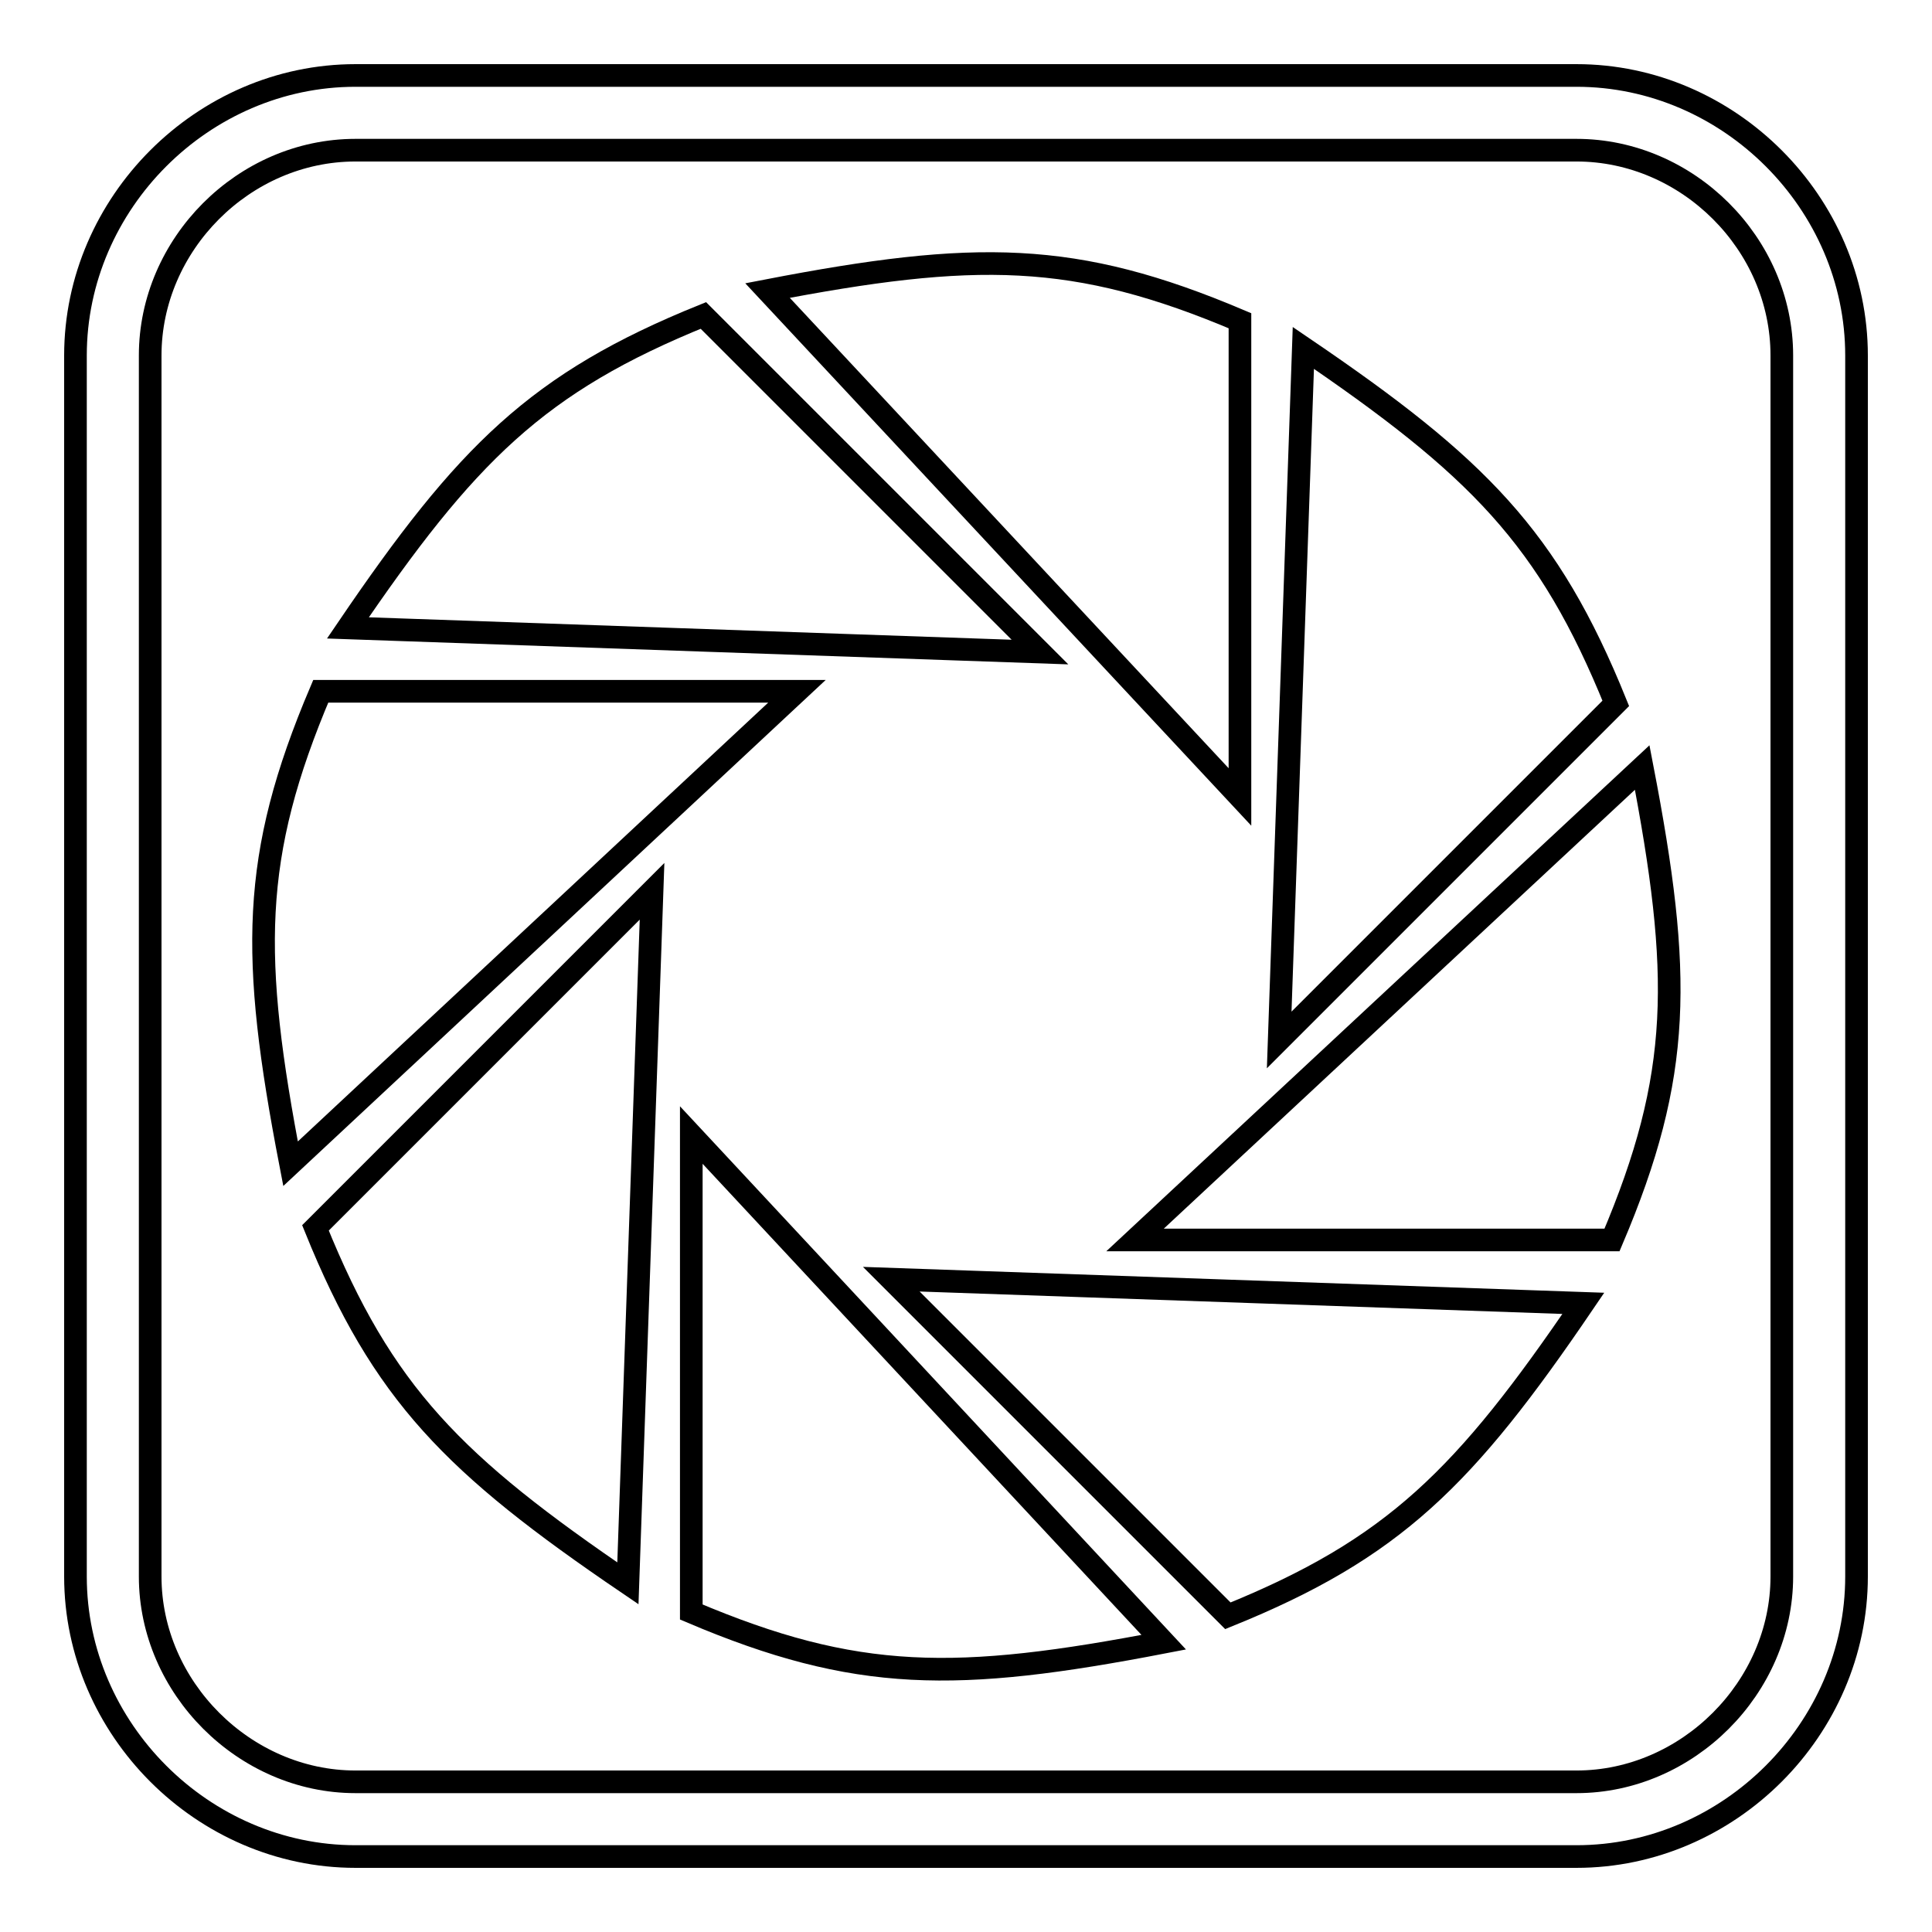
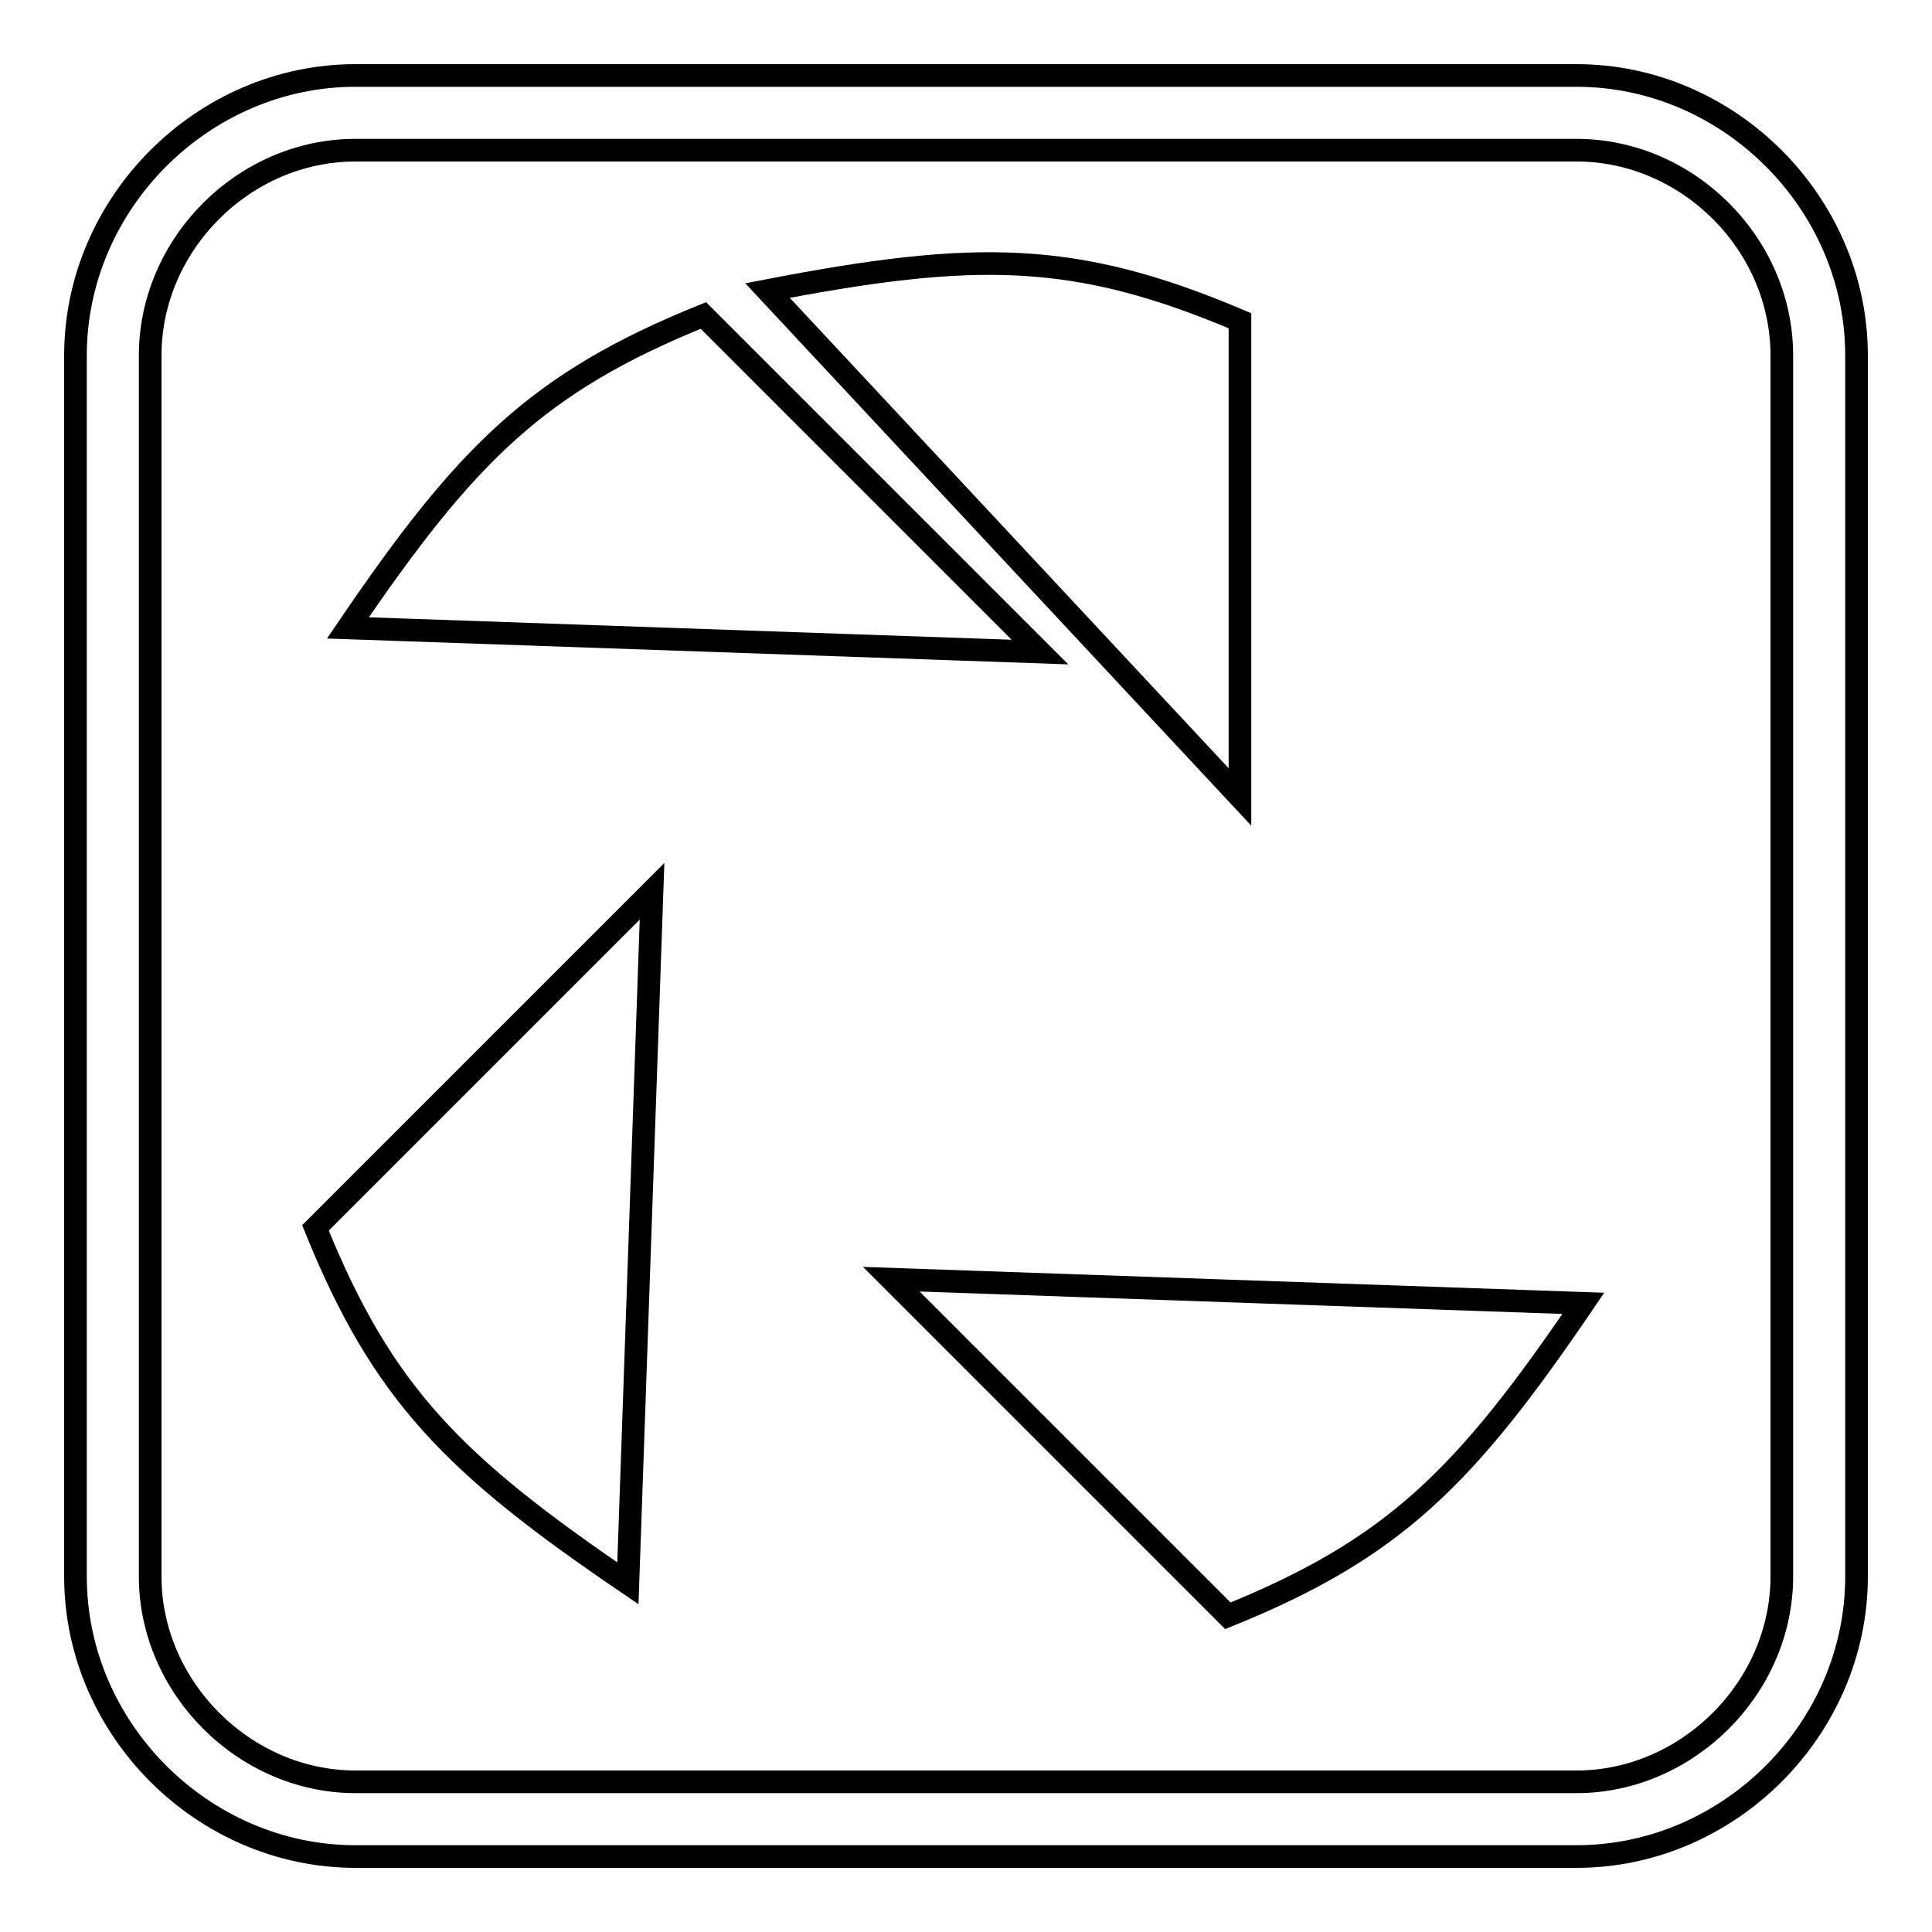
<svg xmlns="http://www.w3.org/2000/svg" version="1.1" x="0px" y="0px" viewBox="0 0 256 256" enable-background="new 0 0 256 256" xml:space="preserve">
  <g>
    <g>
      <path stroke-width="3" fill-opacity="0" stroke="#000000" d="M208.9,19.9c14.7,0,27.2,12.4,27.2,27.2v161.8c0,14.7-12.5,27.2-27.2,27.2H47.1c-14.7,0-27.2-12.5-27.2-27.2V47.1c0-14.7,12.4-27.2,27.2-27.2H208.9 M208.9,10H47.1C26.9,10,10,26.9,10,47.1v161.8c0,20.2,16.9,37.1,37.1,37.1h161.8c20.2,0,37.1-16.9,37.1-37.1V47.1C246,26.9,229.1,10,208.9,10L208.9,10z" />
-       <path stroke-width="3" fill-opacity="0" stroke="#000000" d="M105.6,91.6l-67.1,62.6c-5.3-27.5-5.3-40.7,4-62.6L105.6,91.6L105.6,91.6z" />
      <path stroke-width="3" fill-opacity="0" stroke="#000000" d="M86.4,118.1l-3.2,91.7c-23.1-15.7-32.5-25.1-41.4-47.1L86.4,118.1L86.4,118.1z" />
-       <path stroke-width="3" fill-opacity="0" stroke="#000000" d="M91.6,150.4l62.6,67.2c-27.5,5.3-40.7,5.3-62.6-4V150.4L91.6,150.4z" />
      <path stroke-width="3" fill-opacity="0" stroke="#000000" d="M118.1,169.5l91.7,3.2c-15.7,23.1-25.1,32.5-47.1,41.4L118.1,169.5L118.1,169.5z" />
-       <path stroke-width="3" fill-opacity="0" stroke="#000000" d="M150.4,164.3l67.2-62.6c5.3,27.5,5.3,40.7-4,62.6H150.4L150.4,164.3z" />
-       <path stroke-width="3" fill-opacity="0" stroke="#000000" d="M169.5,137.8l3.2-91.7c23.1,15.7,32.5,25.1,41.4,47.1L169.5,137.8L169.5,137.8z" />
-       <path stroke-width="3" fill-opacity="0" stroke="#000000" d="M164.3,105.6l-62.6-67.1c27.5-5.3,40.7-5.3,62.6,4V105.6L164.3,105.6z" />
+       <path stroke-width="3" fill-opacity="0" stroke="#000000" d="M164.3,105.6l-62.6-67.1c27.5-5.3,40.7-5.3,62.6,4L164.3,105.6z" />
      <path stroke-width="3" fill-opacity="0" stroke="#000000" d="M137.8,86.4l-91.7-3.2c15.7-23.1,25.1-32.5,47.1-41.4L137.8,86.4L137.8,86.4z" />
    </g>
  </g>
</svg>